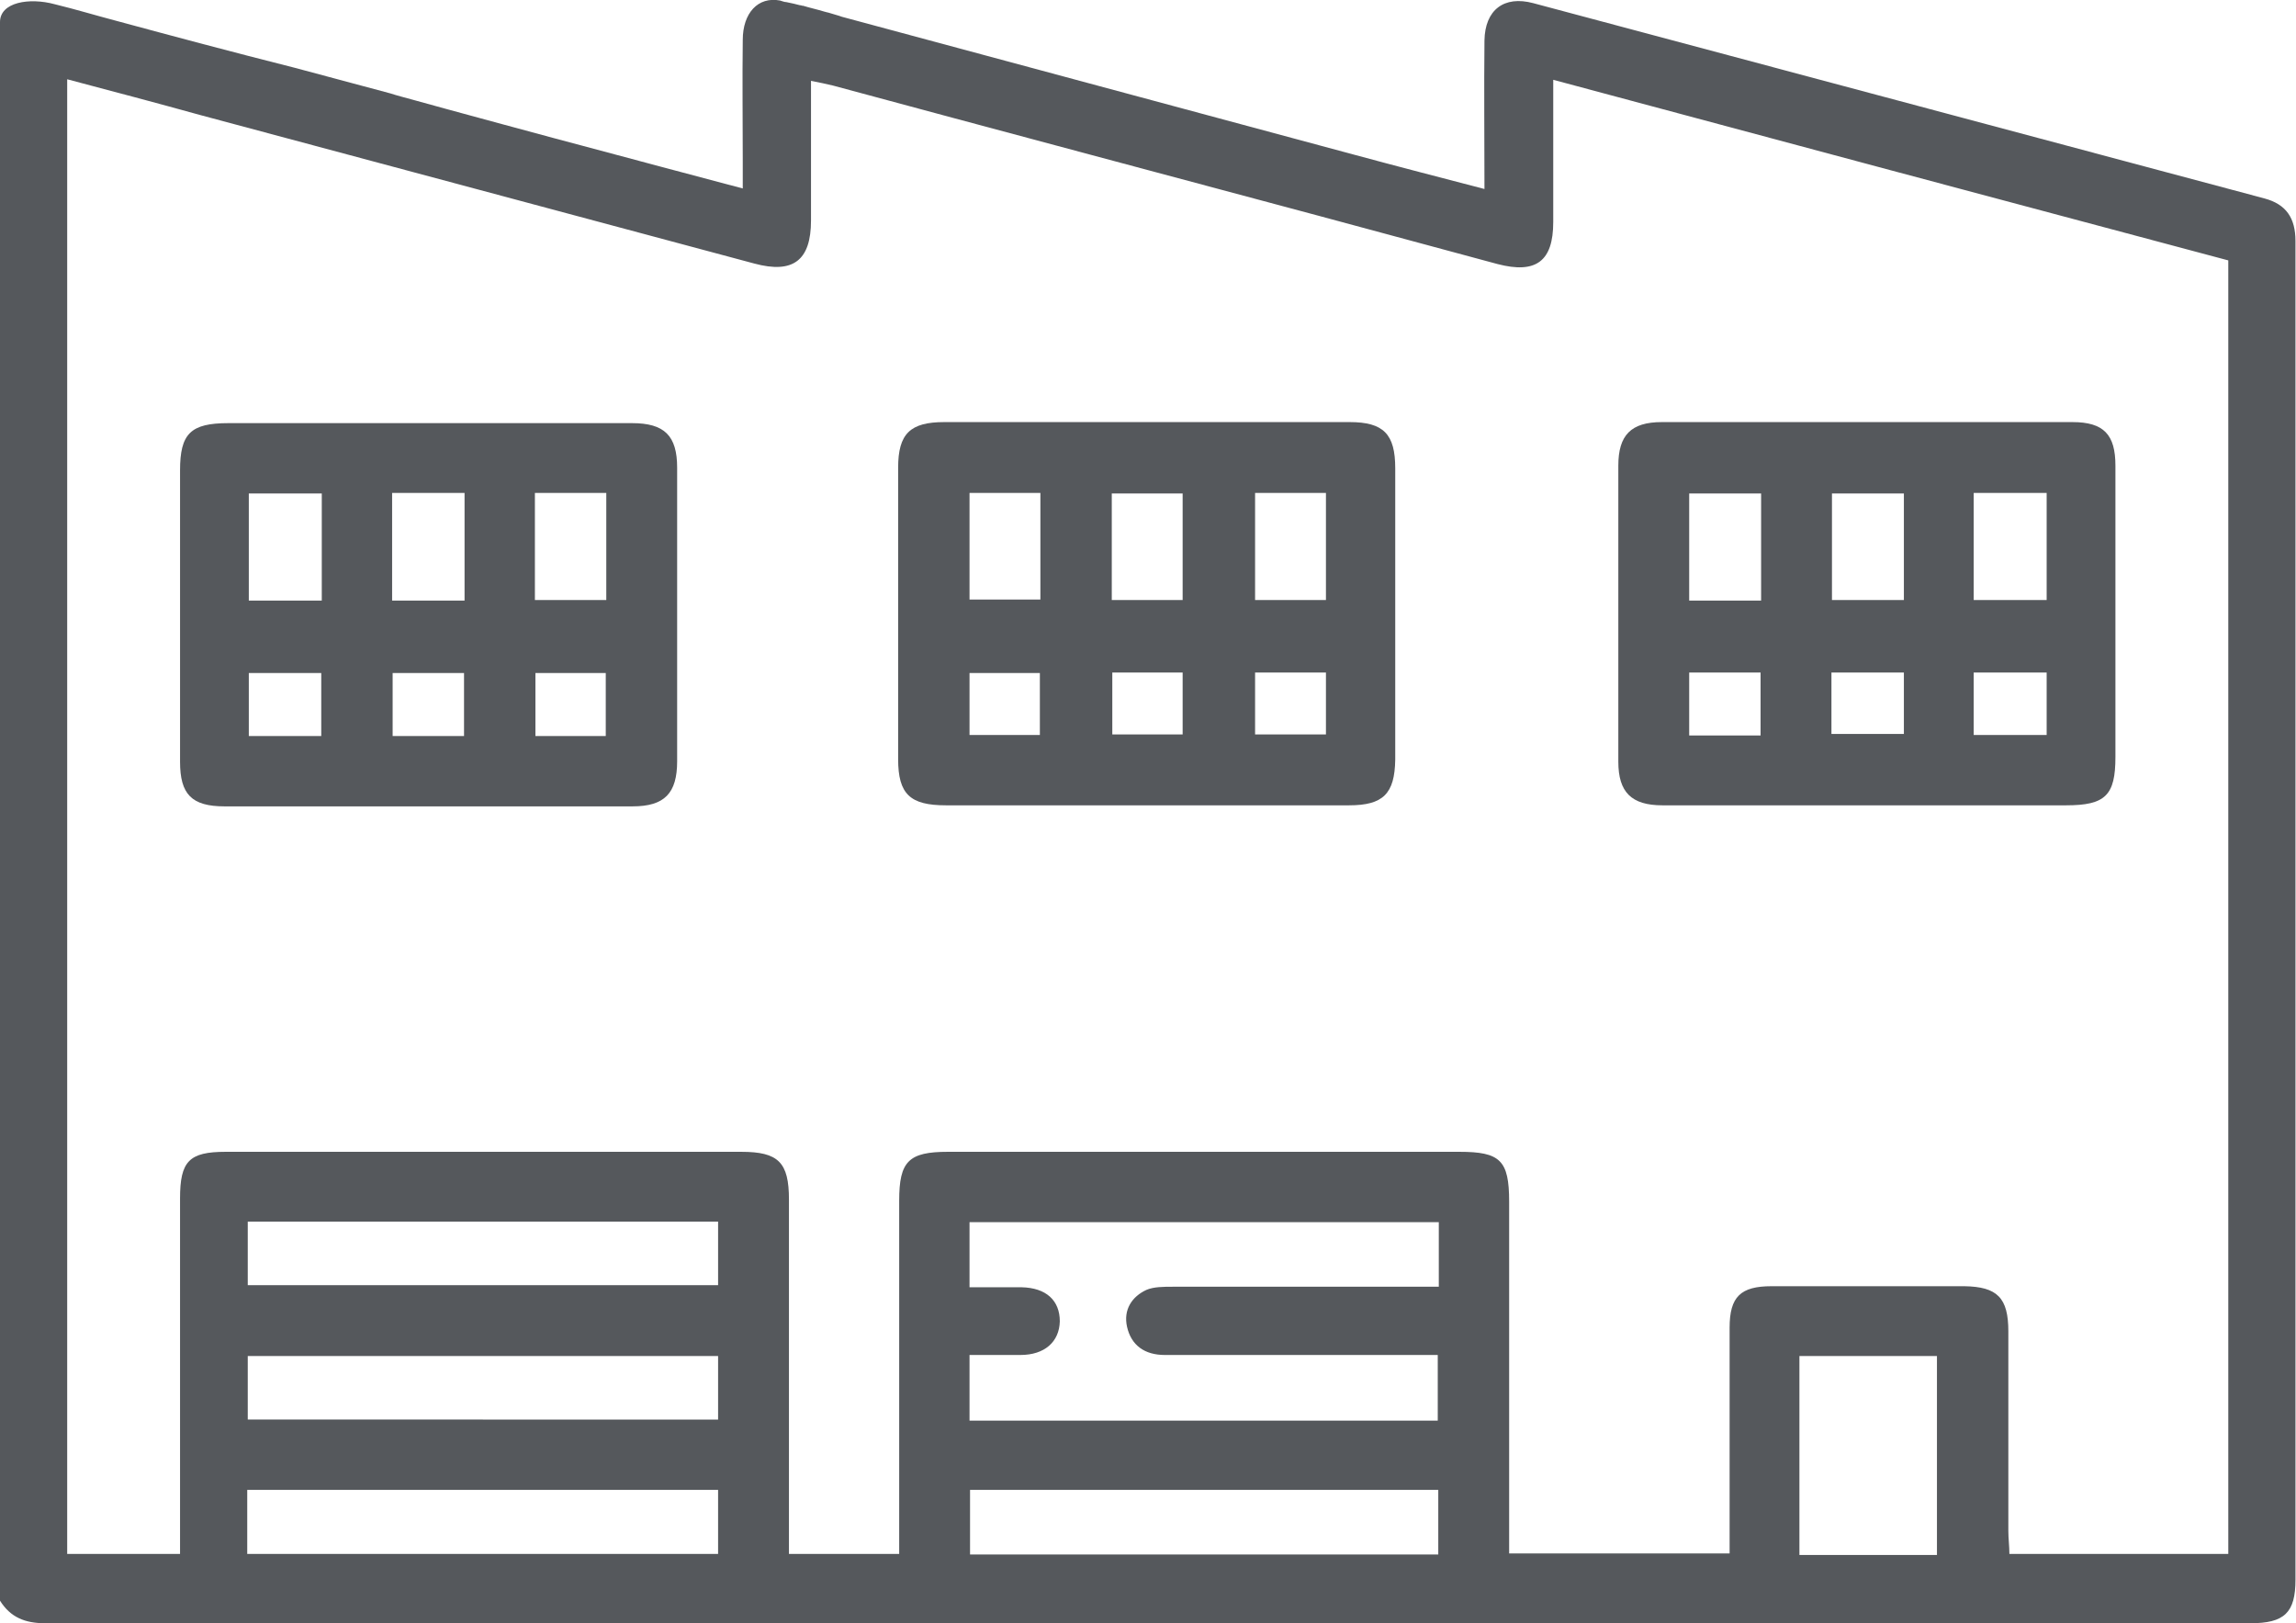
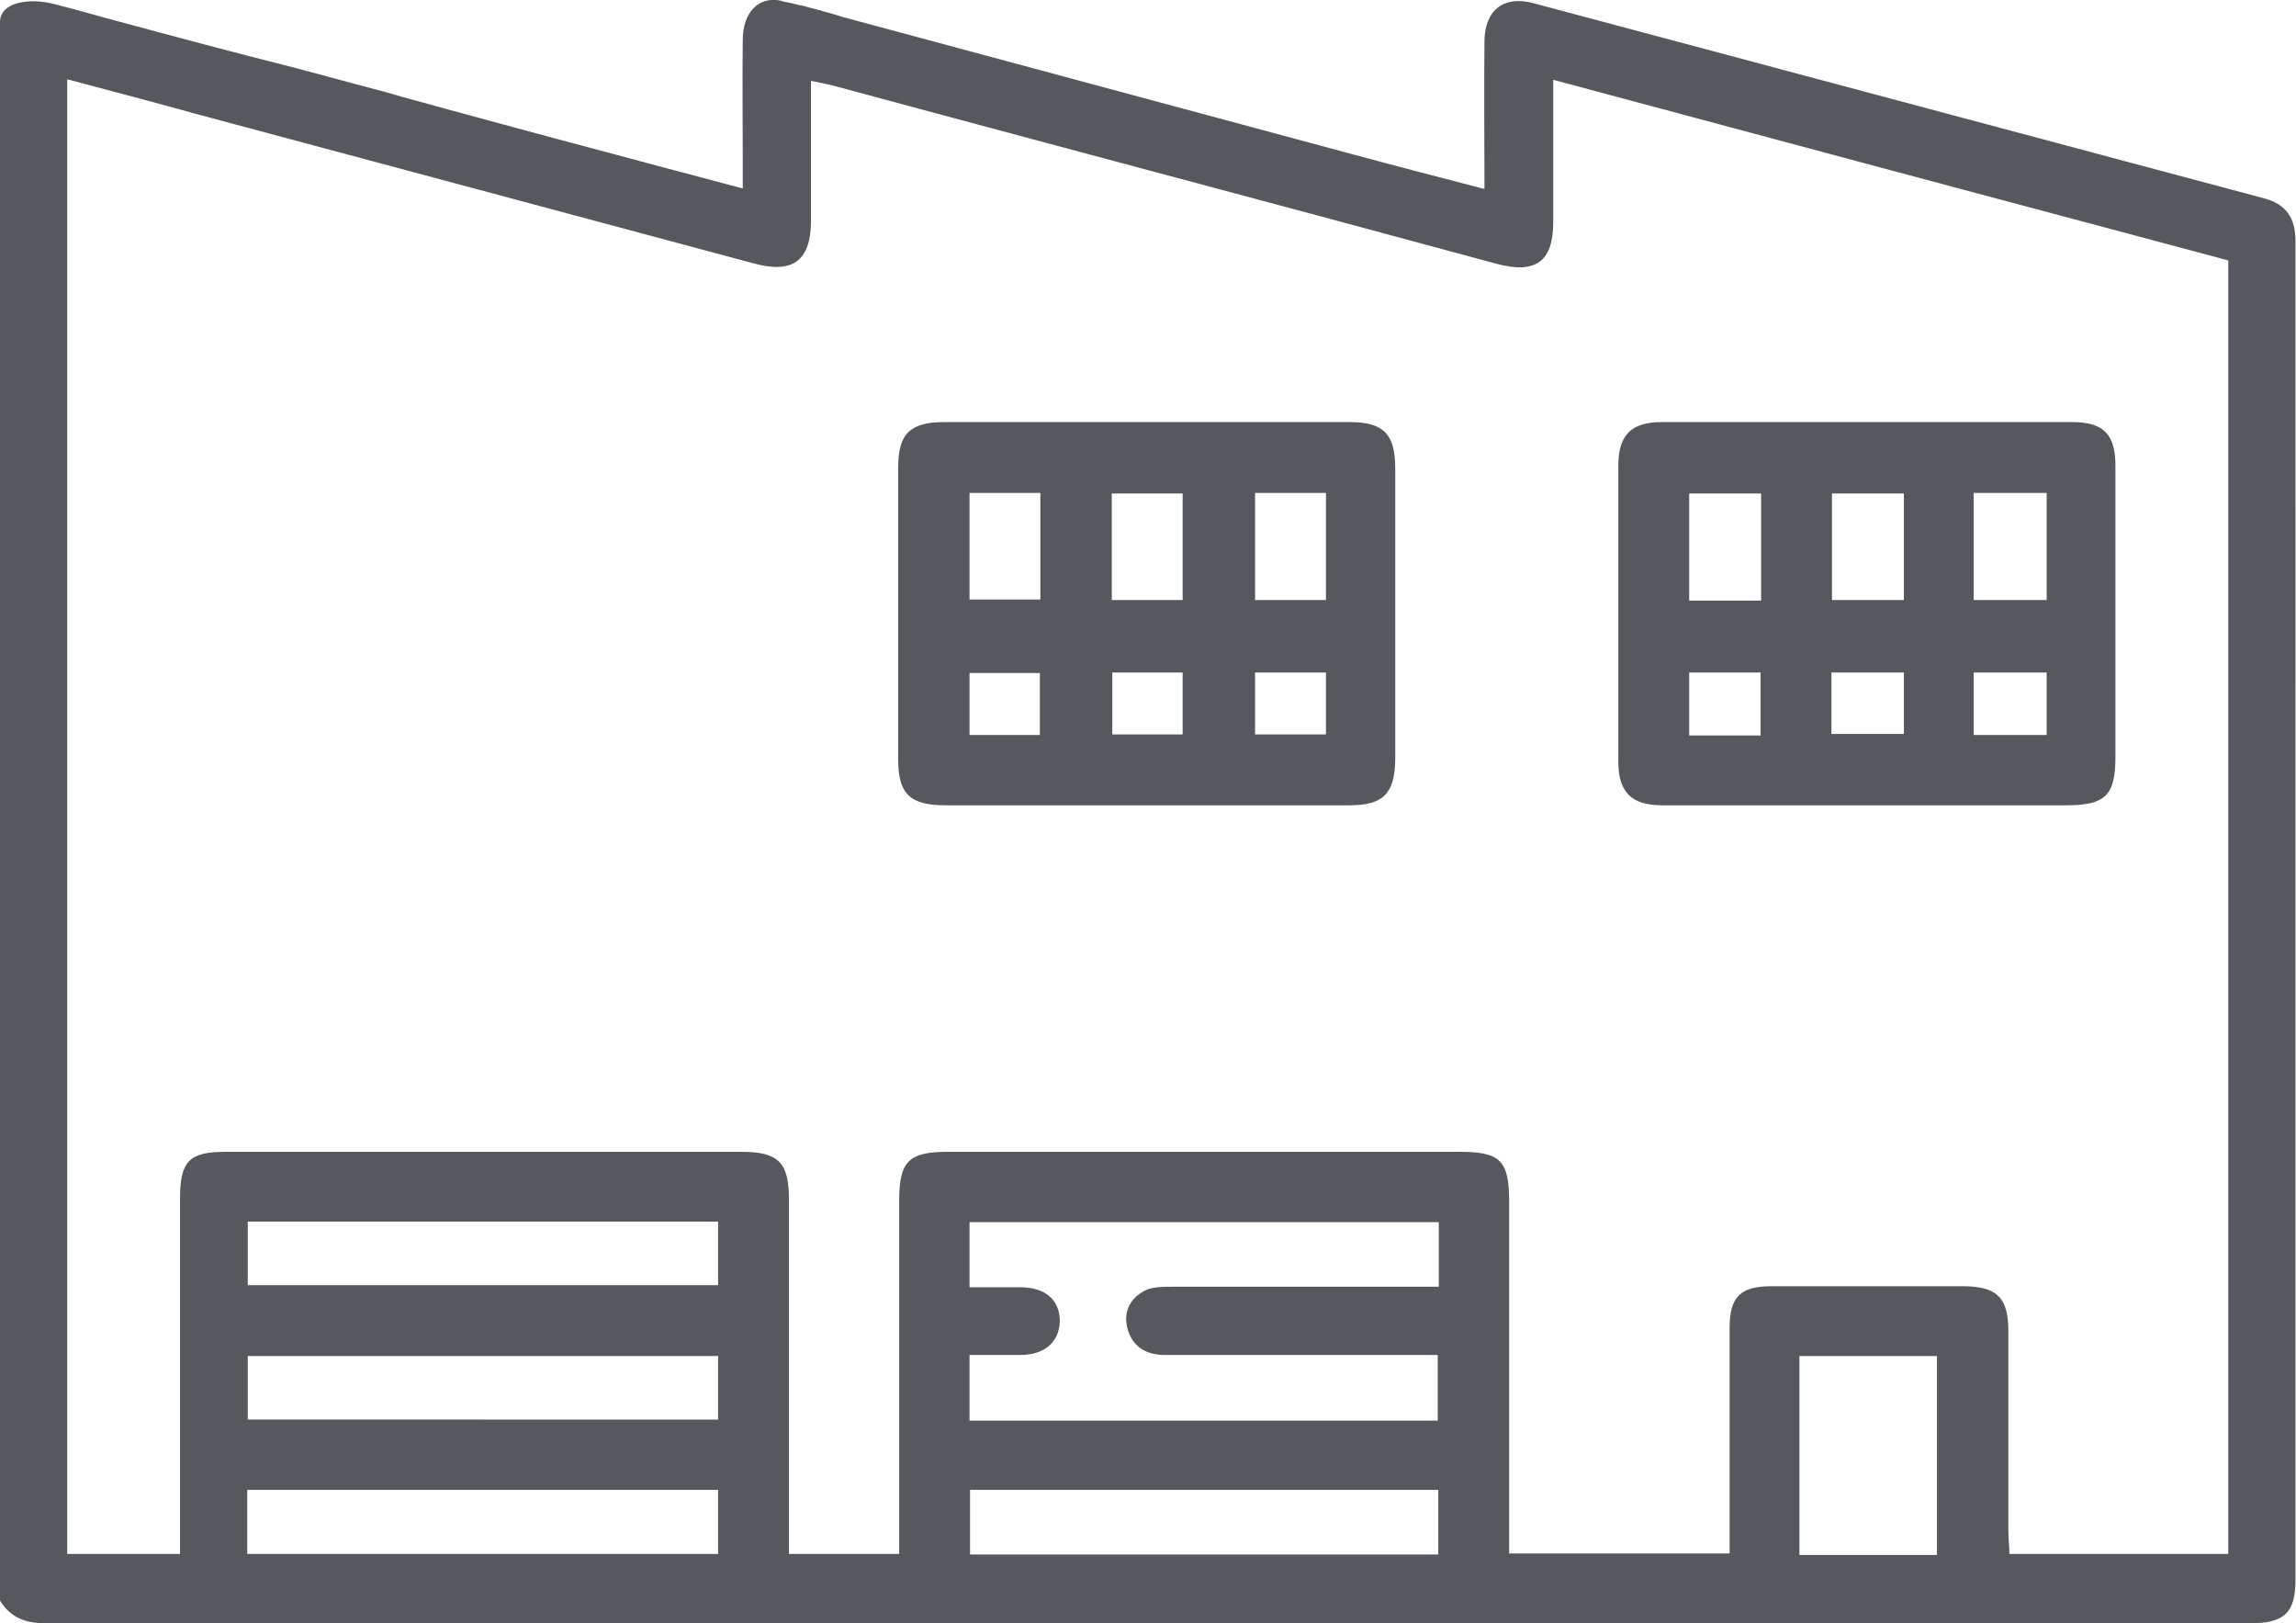
<svg xmlns="http://www.w3.org/2000/svg" id="Layer_2" data-name="Layer 2" viewBox="0 0 43.74 30.92">
  <defs>
    <style>
      .cls-1 {
        fill: #55585c;
        stroke-width: 0px;
      }
    </style>
  </defs>
  <g id="Layer_1-2" data-name="Layer 1">
    <g>
      <path class="cls-1" d="m18.47,9.39h1.35v2.03h-1.35v-2.03Zm0,3.43h1.34v1.18h-1.34v-1.18Zm2.71-3.42h1.35v2.03h-1.35v-2.03Zm.01,3.41h1.34v1.18h-1.34v-1.18Zm2.72,0h1.35v1.18h-1.35v-1.18Zm1.35-1.38h-1.35v-2.04h1.35v2.04Zm-7.27-3.39c-.65,0-.88.22-.88.87,0,1.85,0,3.7,0,5.55,0,.67.23.88.91.88,1.28,0,2.56,0,3.84,0s2.56,0,3.84,0c.65,0,.87-.22.88-.87,0-1.85,0-3.7,0-5.55,0-.65-.22-.88-.87-.88-2.58,0-5.15,0-7.73,0" />
      <path class="cls-1" d="m32.18,9.4h1.37v2.04h-1.37v-2.04Zm0,3.41h1.36v1.2h-1.36v-1.2Zm2.71,0h1.38v1.17h-1.38v-1.17Zm2.71-3.42h1.39v2.04h-1.39v-2.04Zm0,3.42h1.39v1.19h-1.39v-1.19Zm-1.33-1.38h-1.37v-2.03h1.37v2.03Zm-4.6,3.91c1.31,0,2.62,0,3.93,0s2.51,0,3.76,0c.75,0,.94-.19.94-.92,0-1.85,0-3.7,0-5.55,0-.59-.22-.83-.82-.83-2.61,0-5.21,0-7.82,0-.59,0-.83.25-.83.83,0,1.88,0,3.76,0,5.64,0,.58.25.83.84.83" />
-       <path class="cls-1" d="m11.55,11.43h-1.36v-2.04h1.36v2.04Zm-1.35,1.39h1.34v1.2h-1.34v-1.2Zm-1.35-1.38h-1.38v-2.05h1.38v2.05Zm-2.72,0h-1.39v-2.04h1.39v2.04Zm-1.39,1.38h1.38v1.2h-1.38v-1.2Zm2.74,0h1.36v1.2h-1.36v-1.2Zm4.57,2.54c.61,0,.85-.25.85-.86,0-1.87,0-3.73,0-5.59,0-.61-.24-.85-.86-.85-1.31,0-2.62,0-3.93,0s-2.51,0-3.76,0c-.72,0-.92.2-.92.9,0,1.85,0,3.7,0,5.55,0,.62.22.85.85.85,2.59,0,5.18,0,7.77,0" />
      <path class="cls-1" d="m42.45,29.07v.53h-4.17c0-.15-.02-.29-.02-.44,0-1.27,0-2.53,0-3.8,0-.64-.21-.85-.84-.86-1.22,0-2.45,0-3.67,0-.59,0-.8.2-.8.79,0,1.27,0,2.53,0,3.8v.5h-4.2v-.51c0-2.06,0-4.13,0-6.19,0-.79-.17-.95-.95-.95-3.25,0-6.49,0-9.74,0-.75,0-.93.18-.93.93,0,2.06,0,4.13,0,6.19v.54h-2.1v-.47c0-2.09,0-4.18,0-6.28,0-.71-.2-.91-.91-.91-3.27,0-6.55,0-9.82,0-.7,0-.87.18-.87.89v6.77H1.28v-.47c0-1.36,0-5.72,0-9.16,0-.06,0-.11,0-.17,0-1.21,0-2.41,0-3.62,0-.12,0-.22,0-.31,0-.07,0-.14,0-.21,0-4.53,0-9.06,0-13.58v-.57c.87.23,1.7.45,2.53.68,3.52.94,7.04,1.89,10.56,2.83.74.2,1.08-.06,1.08-.82,0-.88,0-1.76,0-2.66.16.03.29.06.42.09,2.66.72,7.35,1.97,9.25,2.48,1.14.31,2.27.61,3.41.92.73.19,1.06-.05,1.06-.8,0-.88,0-1.76,0-2.71,4.32,1.16,8.58,2.3,12.86,3.44v2.25c0,1.54,0,3.09,0,4.64,0,.73,0,1.45,0,2.18v15.06m-5.55.53h-2.62v-3.79h2.62v3.79Zm-9.48-5.11h-.51c-1.52,0-3.05,0-4.57,0-.17,0-.36,0-.5.06-.28.13-.44.38-.37.7.08.36.34.54.72.54,1.58,0,3.16,0,4.74,0h.46v1.25h-8.92v-1.25c.34,0,.65,0,.97,0,.46,0,.74-.25.75-.64,0-.4-.26-.64-.73-.65-.32,0-.65,0-.99,0v-1.24h8.94v1.24Zm-.02,5.1h-8.92v-1.23h8.92v1.23Zm-13.72-5.13H4.72v-1.21h8.96v1.21Zm0,2.56H4.72v-1.21h8.96v1.21Zm0,2.56H4.71v-1.22h8.97v1.22Zm30.05-19.97c0-1.68,0-3.36,0-5.04,0-.44-.18-.7-.59-.81-4.64-1.24-9.29-2.48-13.93-3.72-.56-.15-.92.13-.93.71-.01.92,0,1.85,0,2.83-.84-.22-1.66-.43-2.47-.65h0S16.04.32,16.04.32c-.08-.03-.17-.05-.26-.08t0,0s-.05-.01-.08-.02c-.13-.04-.27-.07-.4-.11-.01,0-.03,0-.04-.01,0,0-.01,0-.02,0-.04-.01-.08-.02-.12-.03-.05-.01-.1-.02-.14-.03-.04,0-.08-.02-.12-.03-.42-.08-.71.24-.71.75-.01.77,0,1.54,0,2.31v.52c-1.05-.28-2.04-.54-3.04-.81-.2-.05-2.86-.77-3.21-.87-.18-.05-.34-.09-.46-.13l-1.83-.49h0c-1.19-.3-2.31-.6-3.42-.9-.38-.1-.74-.21-1.15-.31C.56-.05,0,.04,0,.42v30.07c.2.32.48.43.86.43,14,0,28.01,0,42.01,0,.65,0,.86-.2.86-.83V13.02c0-1.13,0-2.26,0-3.4" />
    </g>
  </g>
</svg>